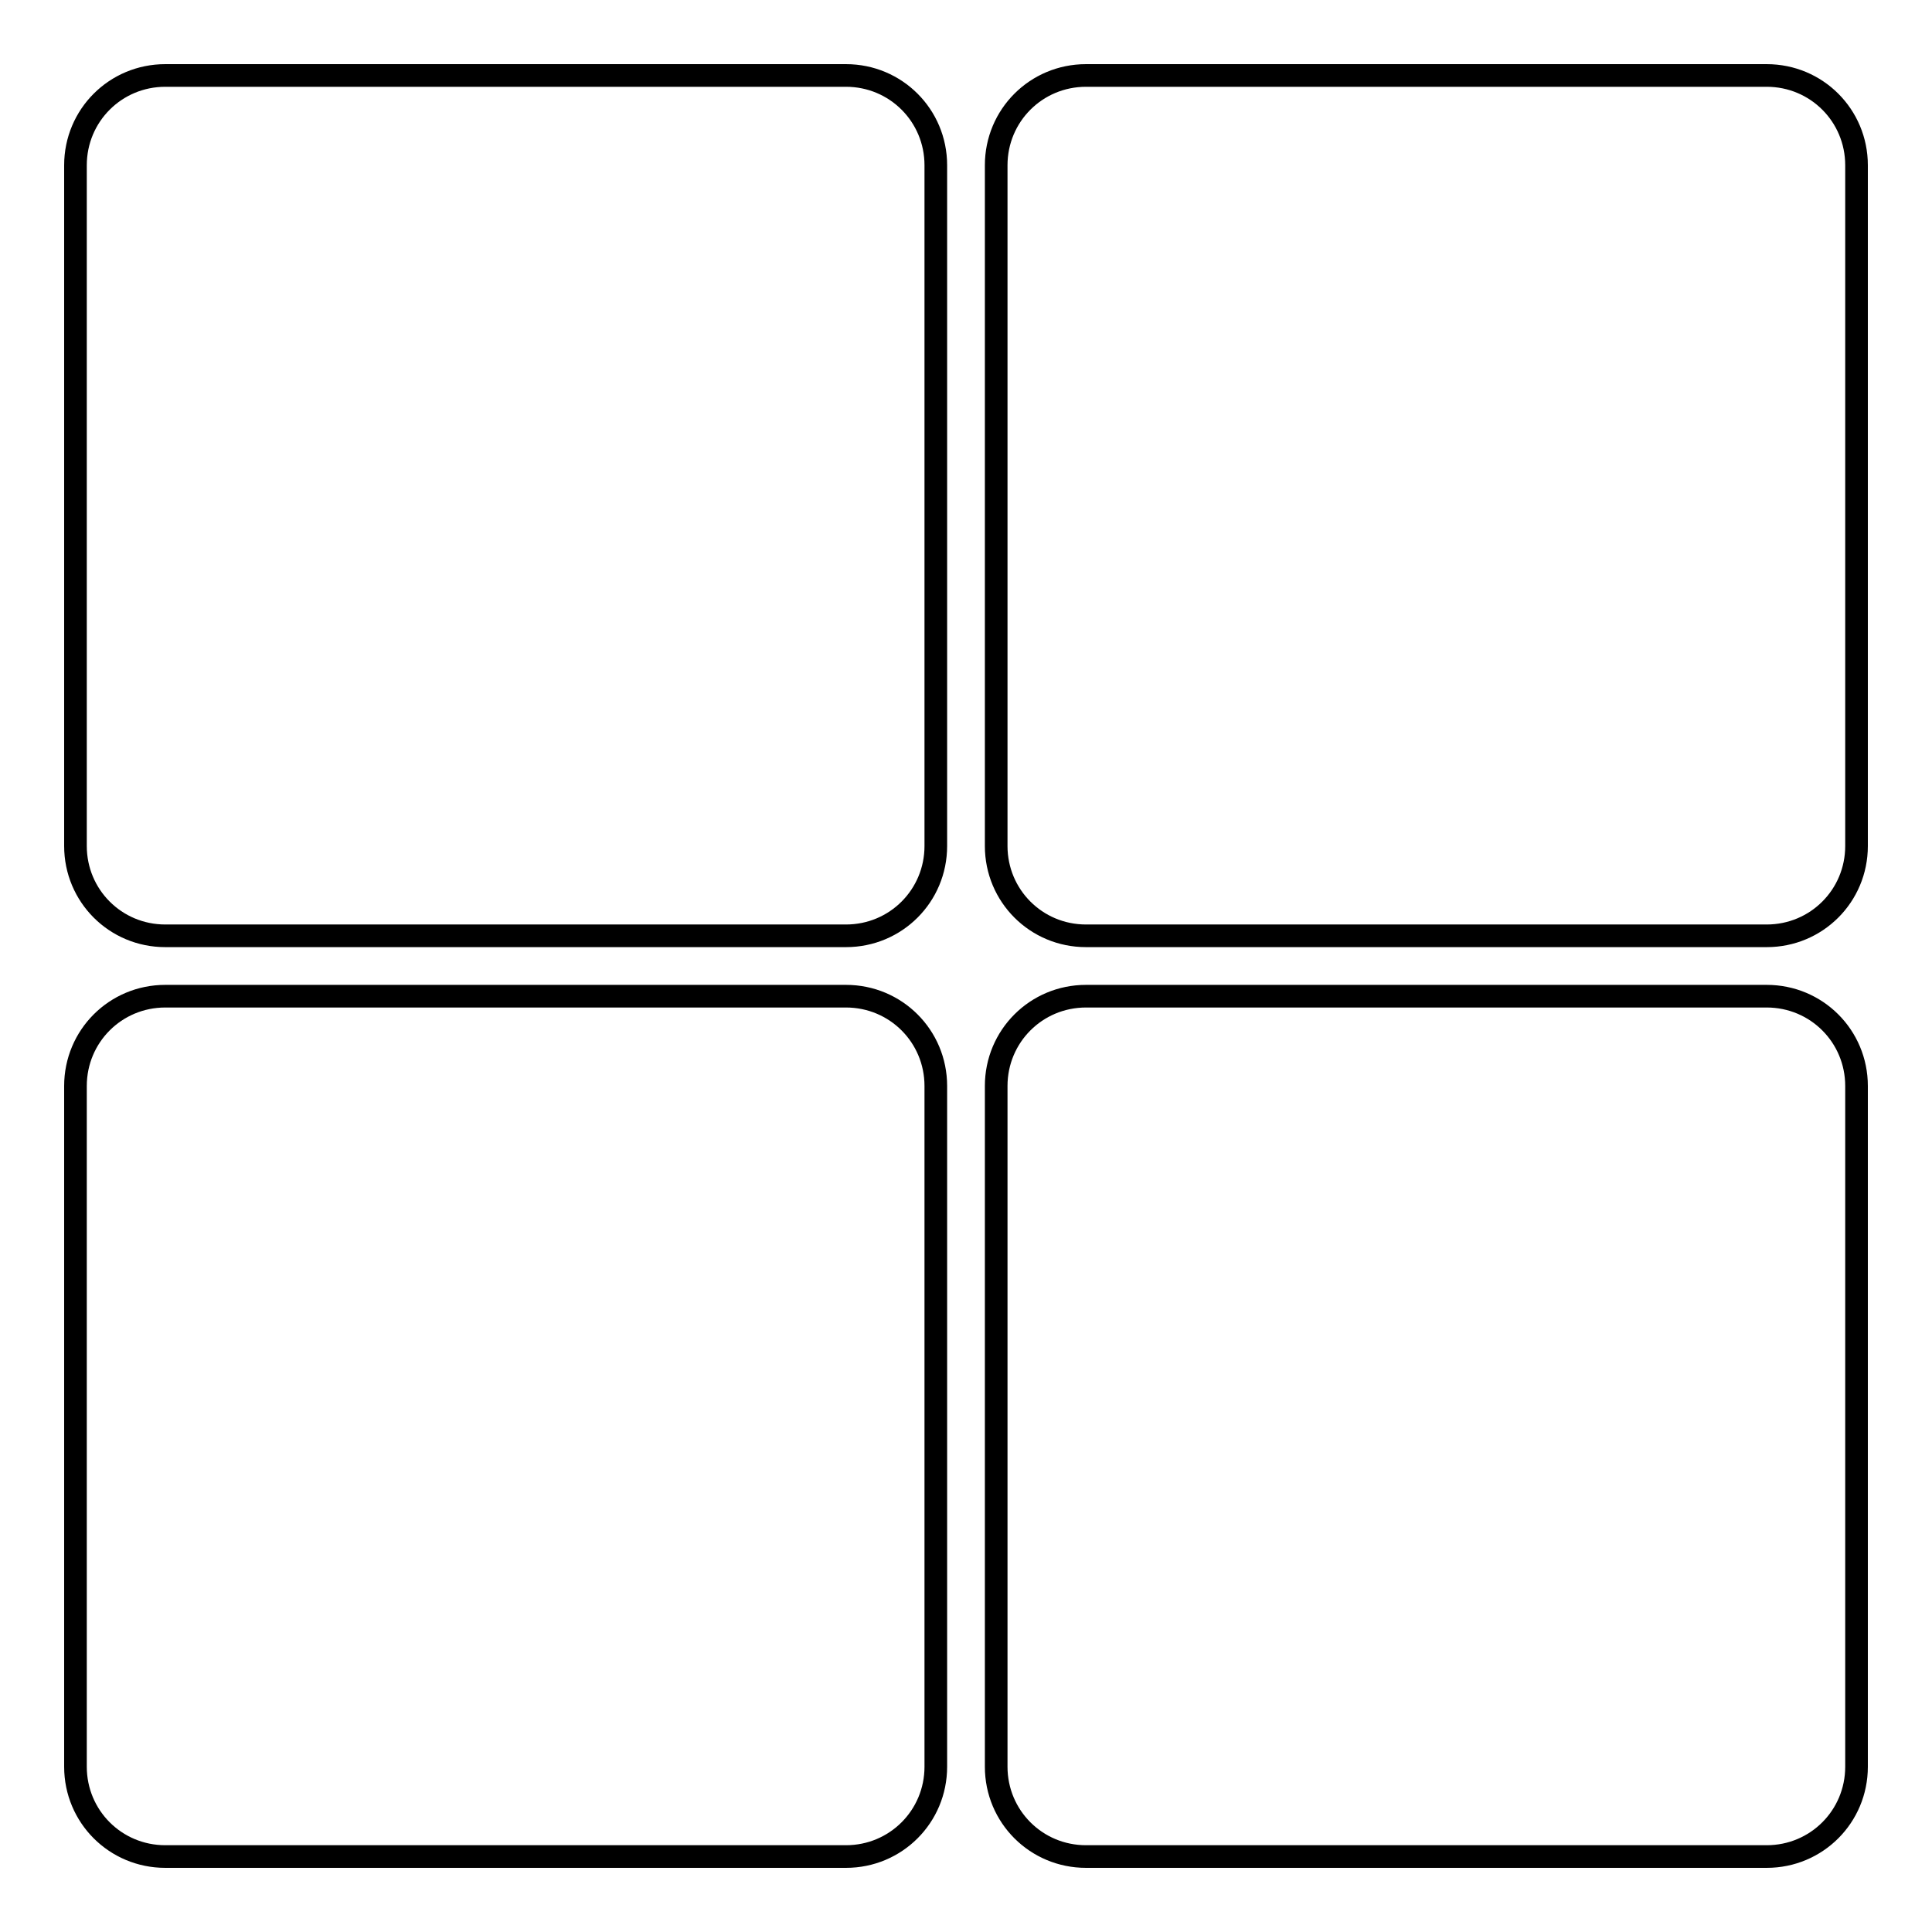
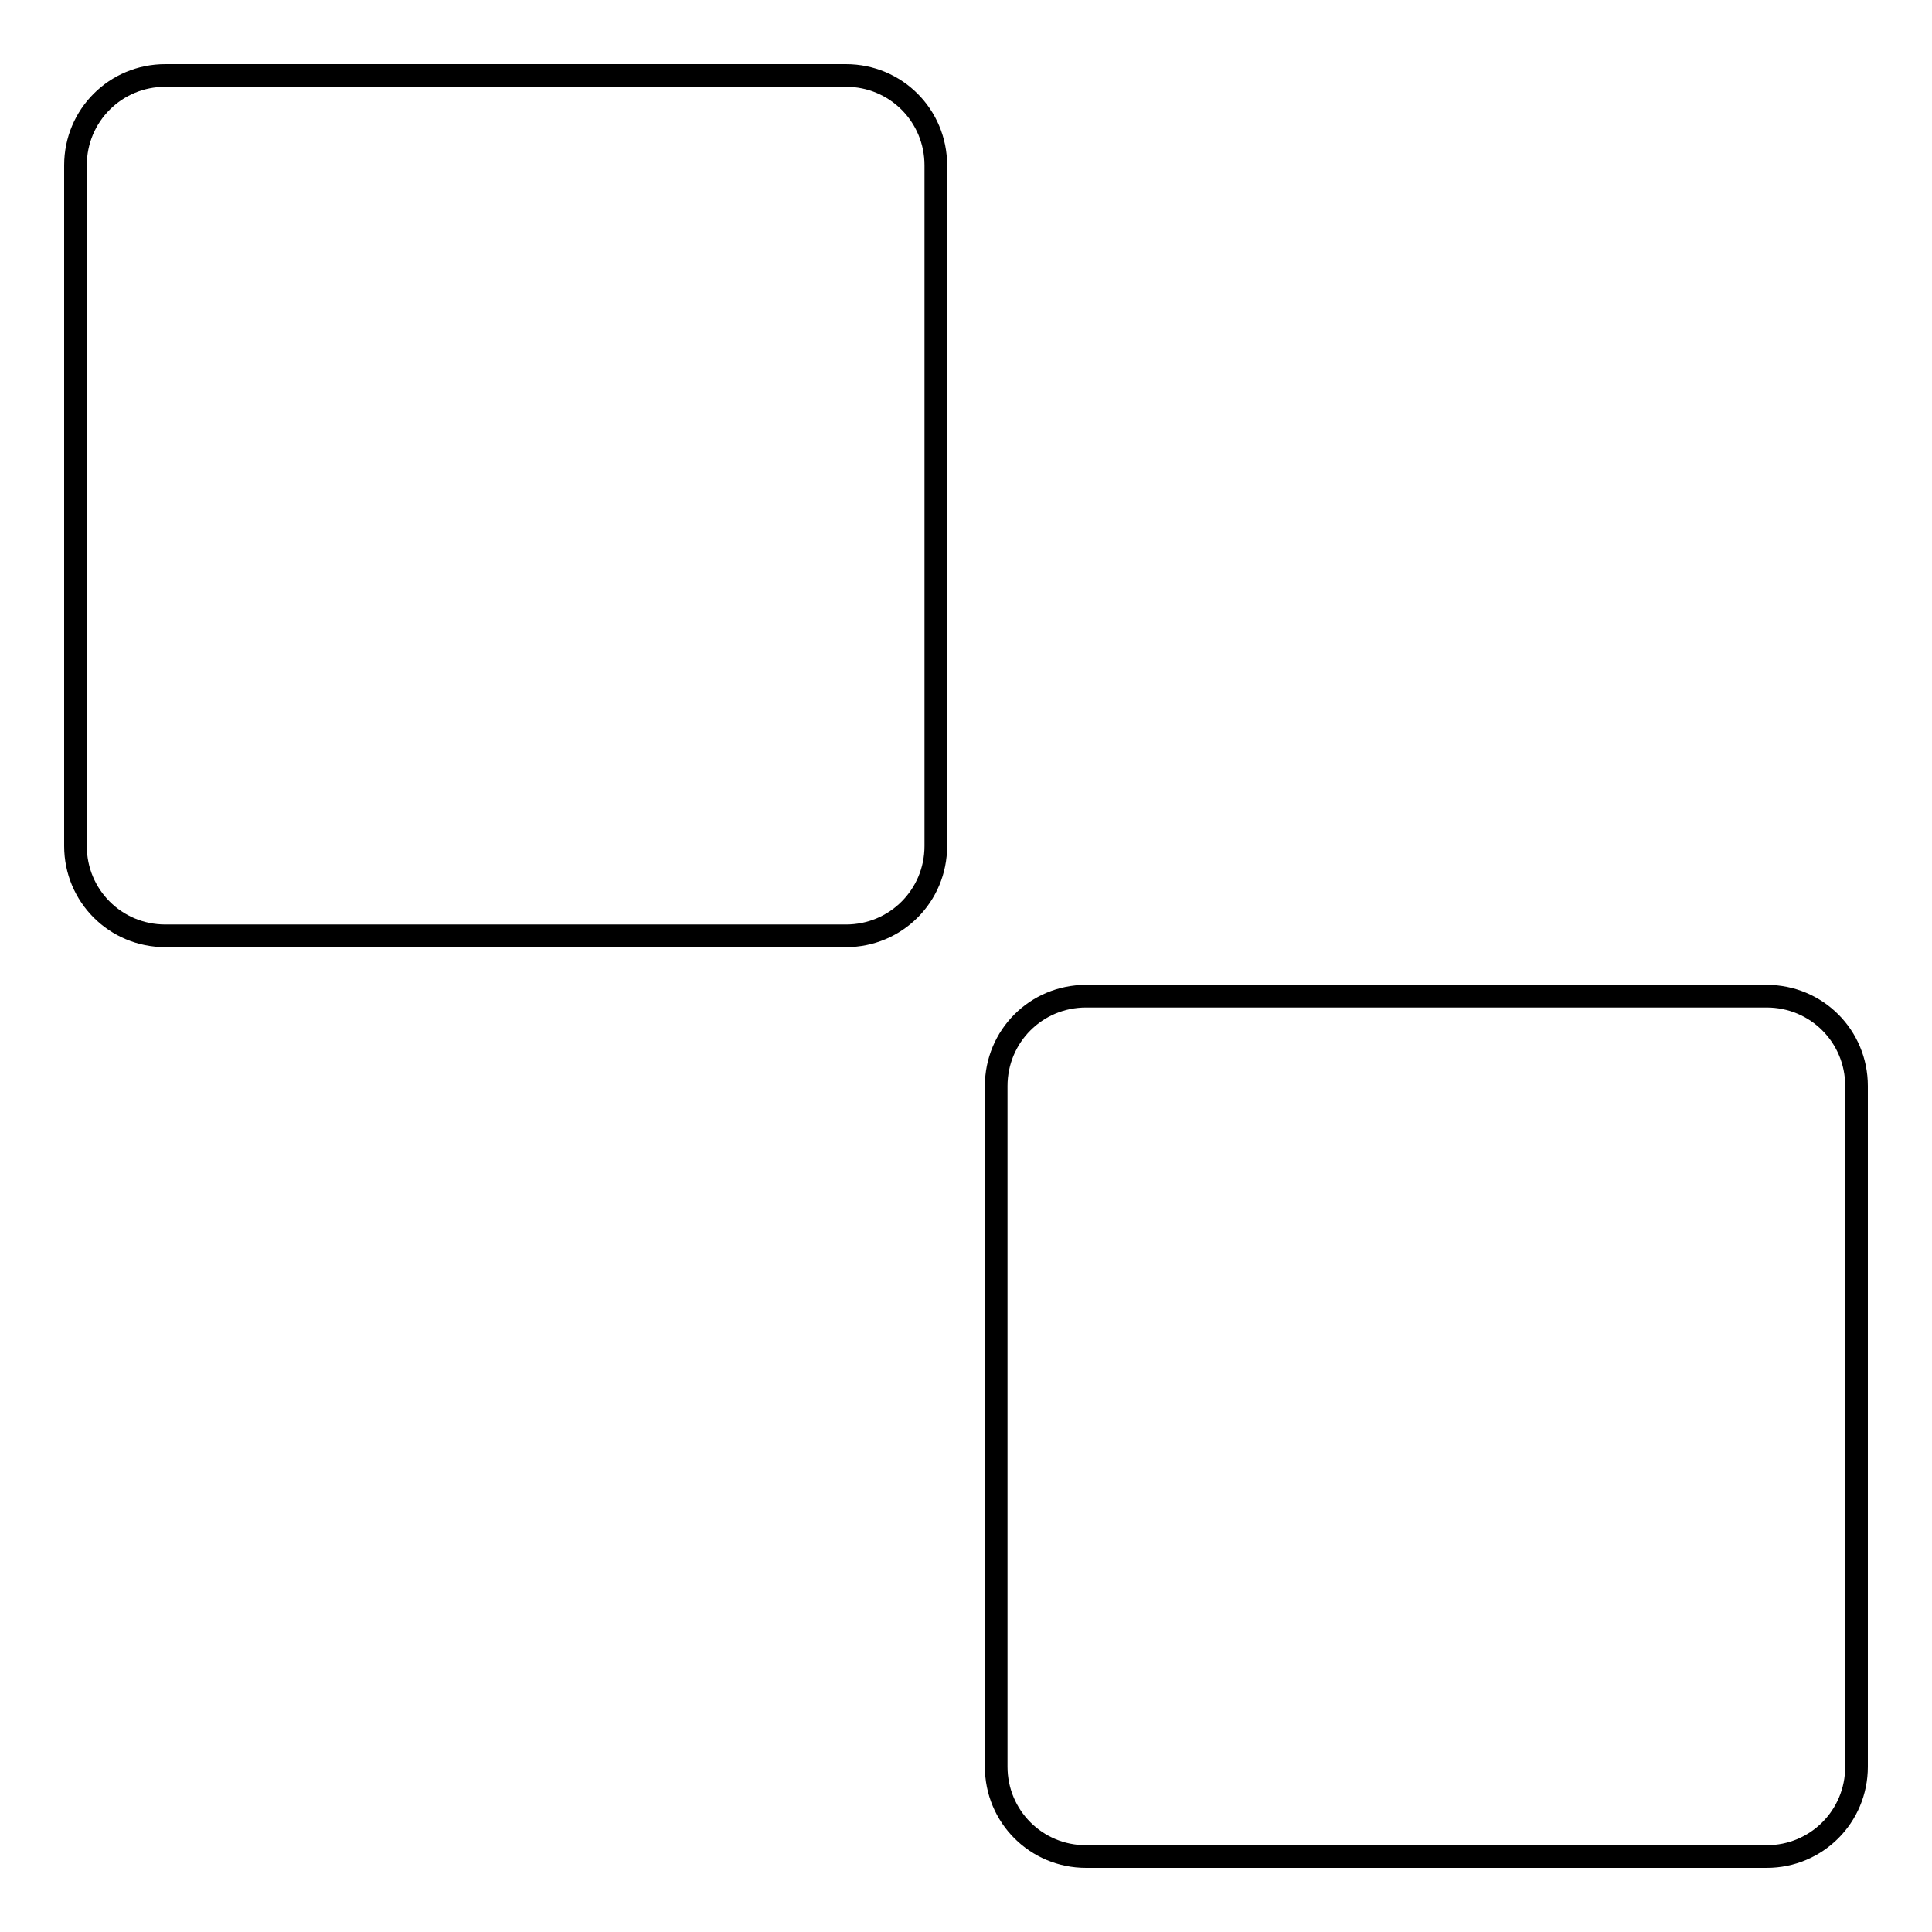
<svg xmlns="http://www.w3.org/2000/svg" version="1.1" x="0px" y="0px" viewBox="0 0 256 256" enable-background="new 0 0 256 256" xml:space="preserve">
  <g>
    <g>
      <g>
        <g>
          <path stroke-width="3" fill-opacity="0" stroke="#000000" d="M112.1,10H21.9C15.3,10,10,15.3,10,21.9v90.2c0,6.6,5.3,11.9,11.9,11.9h90.2c6.6,0,11.9-5.3,11.9-11.9V21.9C124,15.3,118.7,10,112.1,10z" />
-           <path stroke-width="3" fill-opacity="0" stroke="#000000" d="M234.1,10h-90.2c-6.6,0-11.9,5.3-11.9,11.9v90.2c0,6.6,5.3,11.9,11.9,11.9h90.2c6.6,0,11.9-5.3,11.9-11.9V21.9C246,15.3,240.7,10,234.1,10z" />
-           <path stroke-width="3" fill-opacity="0" stroke="#000000" d="M112.1,132H21.9c-6.6,0-11.9,5.3-11.9,11.9v90.2c0,6.6,5.3,11.9,11.9,11.9h90.2c6.6,0,11.9-5.3,11.9-11.9v-90.2C124,137.3,118.7,132,112.1,132z" />
-           <path stroke-width="3" fill-opacity="0" stroke="#000000" d="M234.1,132h-90.2c-6.6,0-11.9,5.3-11.9,11.9v90.2c0,6.6,5.3,11.9,11.9,11.9h90.2c6.6,0,11.9-5.3,11.9-11.9v-90.2C246,137.3,240.7,132,234.1,132z" />
+           <path stroke-width="3" fill-opacity="0" stroke="#000000" d="M234.1,132h-90.2c-6.6,0-11.9,5.3-11.9,11.9v90.2c0,6.6,5.3,11.9,11.9,11.9h90.2c6.6,0,11.9-5.3,11.9-11.9v-90.2C246,137.3,240.7,132,234.1,132" />
        </g>
      </g>
      <g />
      <g />
      <g />
      <g />
      <g />
      <g />
      <g />
      <g />
      <g />
      <g />
      <g />
      <g />
      <g />
      <g />
      <g />
    </g>
  </g>
</svg>